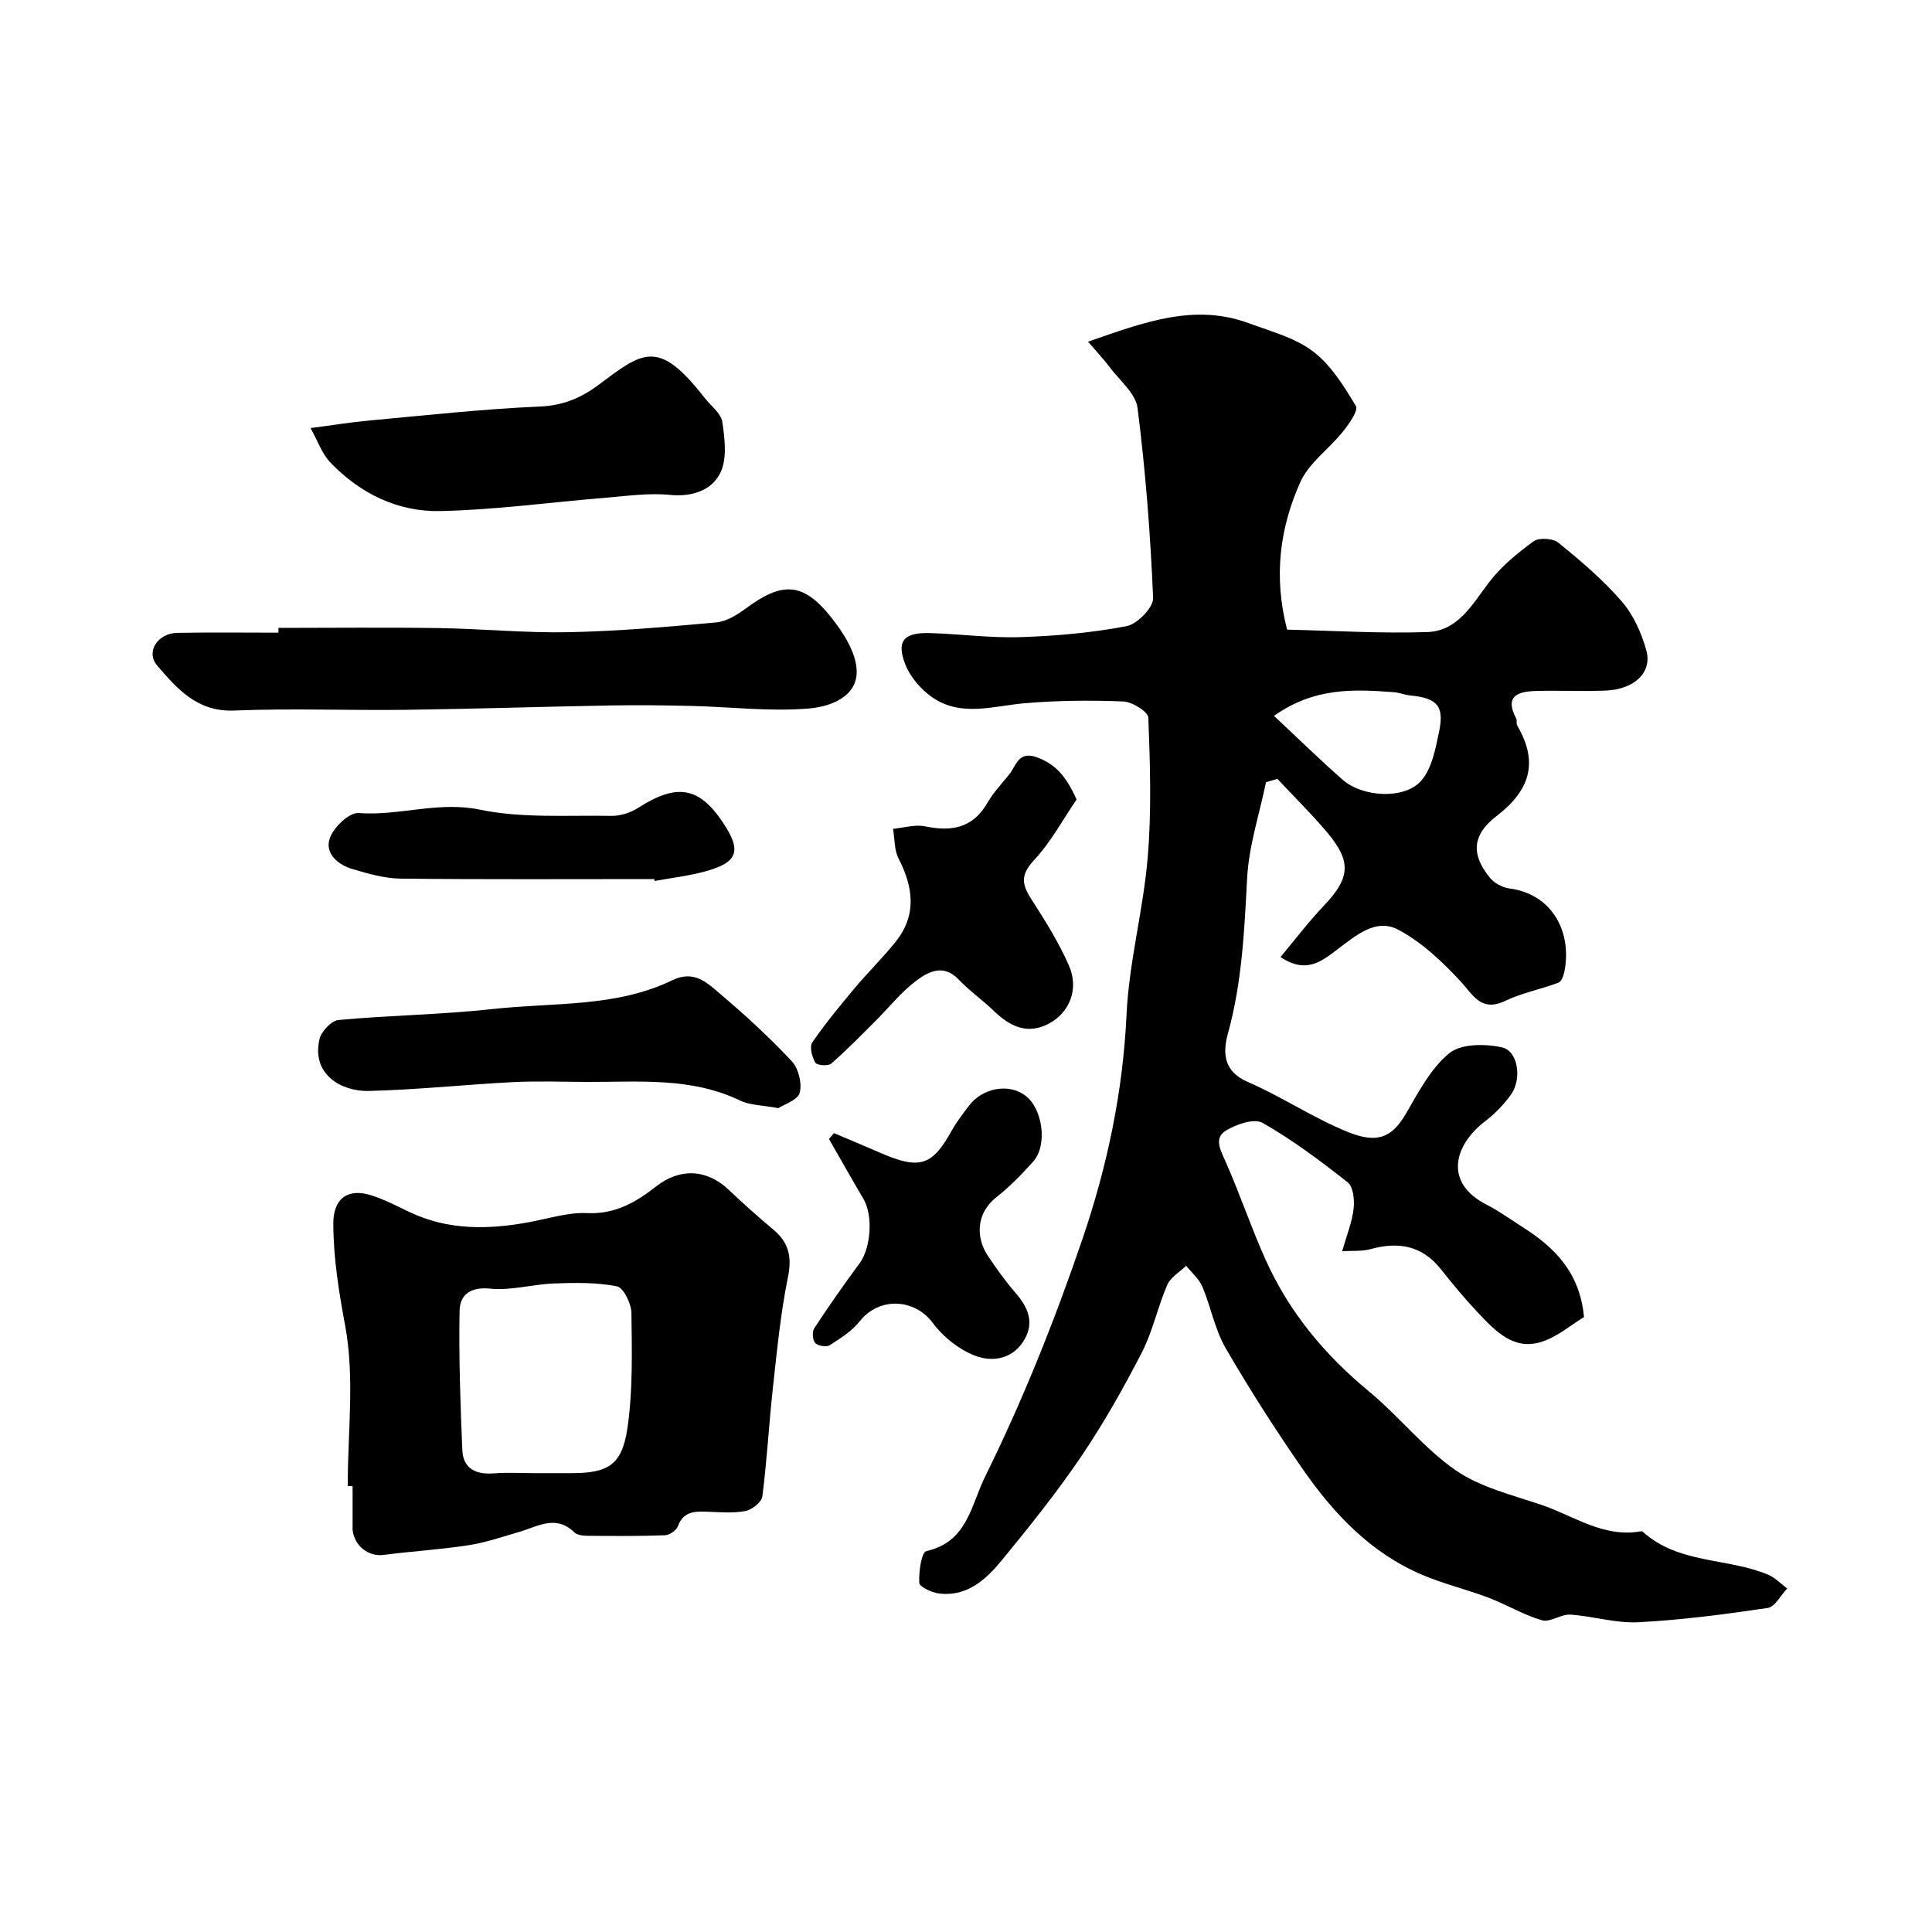
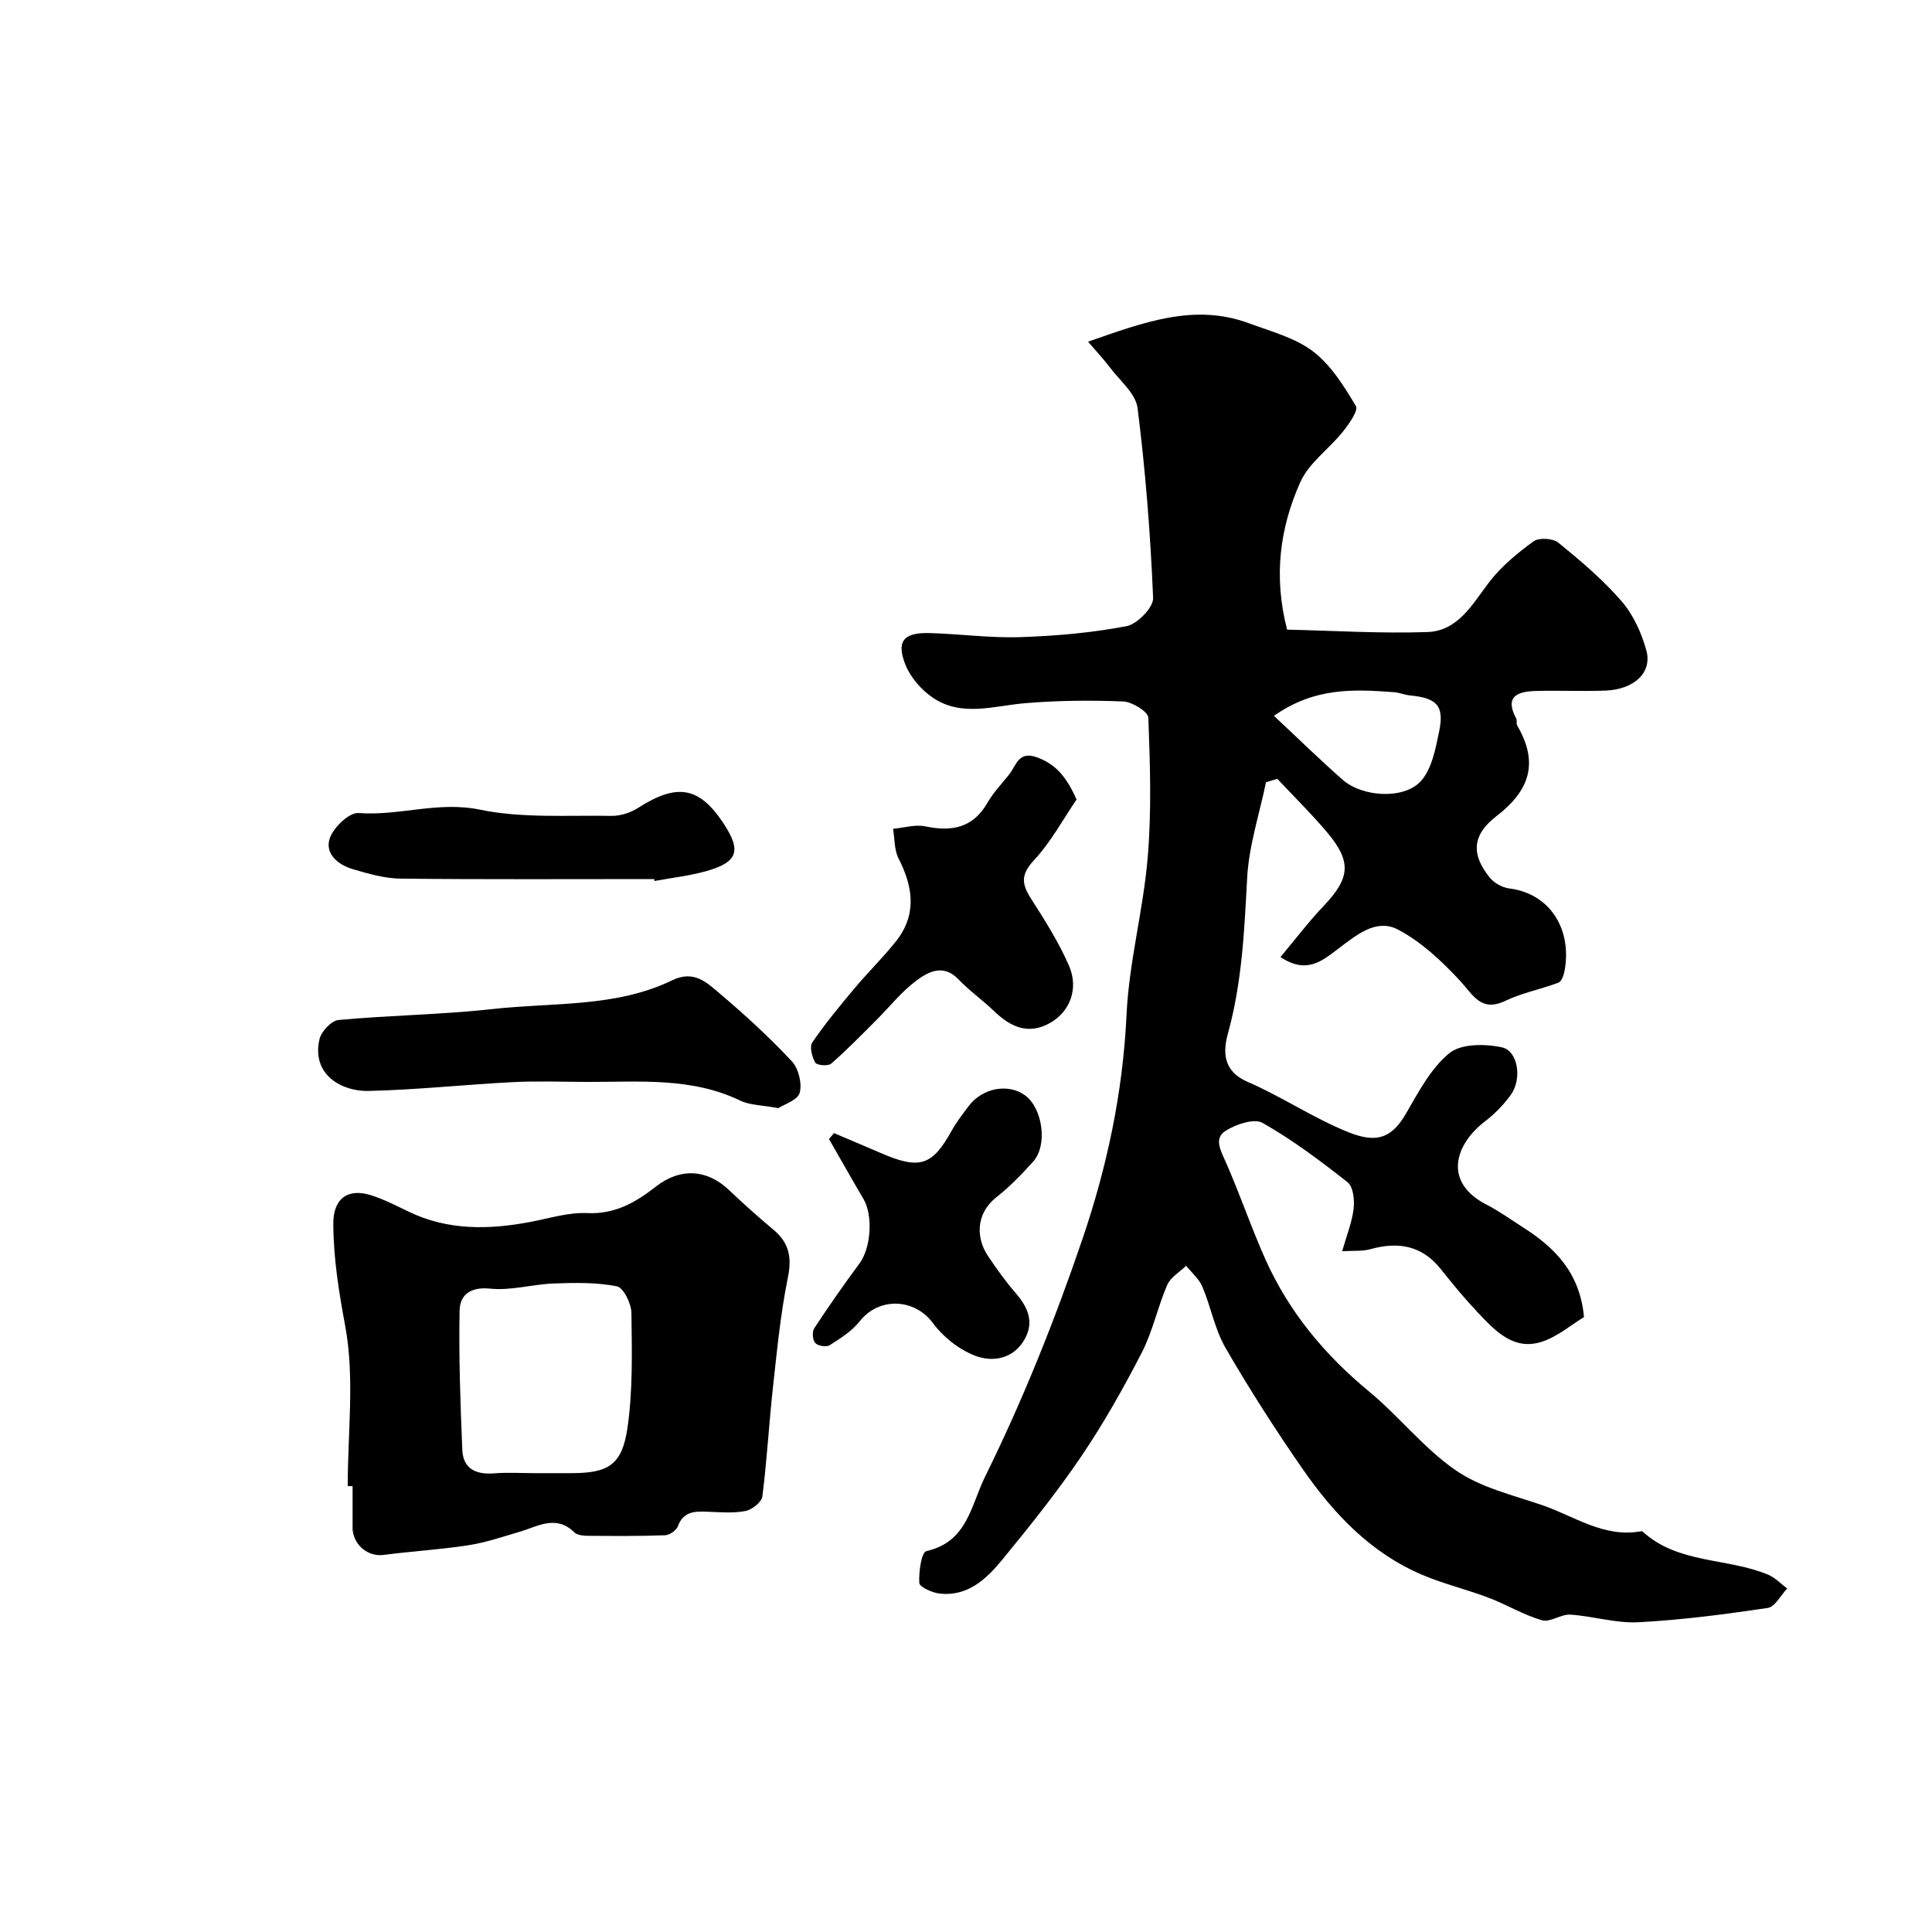
<svg xmlns="http://www.w3.org/2000/svg" enable-background="new 0 0 400 400" viewBox="0 0 400 400">
  <g fill="#010000">
    <path d="m225.27 70.74c11.67-4.05 22.03-7.99 33.34-3.8 4.55 1.68 9.53 2.99 13.27 5.84 3.7 2.82 6.39 7.19 8.84 11.28.56.93-1.43 3.74-2.7 5.32-2.86 3.58-7.04 6.47-8.82 10.47-4.19 9.39-5.59 19.41-2.72 30.51 9.59.21 19.33.83 29.04.5 6.35-.22 9.29-5.73 12.78-10.31 2.5-3.28 5.85-6.03 9.22-8.48 1.11-.81 4.01-.62 5.13.29 4.61 3.75 9.21 7.65 13.08 12.12 2.43 2.8 4.14 6.57 5.13 10.2 1.25 4.58-2.54 8.07-8.46 8.3-4.83.18-9.67-.06-14.5.08-3.66.11-6.46 1.1-3.99 5.68.22.41-.02 1.07.21 1.47 4.46 7.62 2.69 13.4-4.29 18.76-5.18 3.98-5.19 8.04-1.38 12.74.91 1.13 2.62 2.06 4.06 2.24 8.44 1.06 12.94 8.47 11.44 16.92-.16.93-.6 2.31-1.26 2.56-3.6 1.38-7.49 2.1-10.95 3.75-5.14 2.47-6.7-1.16-9.47-4.14-3.77-4.05-8.02-8.06-12.85-10.59-4.52-2.37-8.64 1.19-12.41 4.02-3.18 2.39-6.47 5.33-11.9 1.67 3.13-3.73 5.86-7.34 8.96-10.6 5.43-5.71 5.82-9.09.78-15.11-3.27-3.89-6.91-7.46-10.39-11.18-.78.24-1.57.47-2.35.71-1.36 6.59-3.54 13.14-3.9 19.79-.58 10.85-1.05 21.6-3.97 32.18-1.05 3.81-1.09 7.83 4.07 10.06 7.13 3.09 13.69 7.55 20.89 10.43 5.69 2.27 8.87 1.34 11.87-3.82 2.6-4.47 5.14-9.4 9-12.55 2.43-1.99 7.43-1.97 10.91-1.2 3.34.74 4.16 6.58 1.84 9.79-1.49 2.06-3.33 3.98-5.36 5.52-6.18 4.71-8.82 12.58.33 17.26 2.6 1.33 4.99 3.07 7.47 4.65 6.59 4.19 11.84 9.36 12.69 18.62-2.66 1.59-5.57 4.15-8.94 5.17-5.71 1.73-9.47-2.35-12.98-6.05-2.71-2.86-5.24-5.92-7.69-9.01-3.91-4.95-8.84-5.78-14.63-4.17-1.68.47-3.55.28-5.83.42.93-3.27 2.04-5.98 2.37-8.78.22-1.8-.07-4.56-1.23-5.48-5.62-4.44-11.41-8.78-17.62-12.31-1.74-.99-5.51.29-7.65 1.64-2.48 1.57-1.03 4.06.02 6.44 2.96 6.69 5.29 13.66 8.29 20.33 4.86 10.79 12.22 19.63 21.37 27.19 6.25 5.16 11.38 11.8 17.99 16.35 5.17 3.56 11.79 5.11 17.89 7.2 6.62 2.27 12.69 6.75 20.29 5.43.16-.03.39-.05.49.04 7.39 6.74 17.54 5.38 26 8.93 1.45.61 2.63 1.89 3.93 2.85-1.34 1.4-2.52 3.81-4.03 4.03-8.89 1.32-17.83 2.49-26.8 2.96-4.65.24-9.36-1.27-14.07-1.58-1.94-.12-4.17 1.66-5.87 1.17-3.81-1.1-7.3-3.24-11.04-4.66-4.51-1.72-9.26-2.85-13.69-4.72-10.63-4.49-18.31-12.58-24.73-21.81-5.67-8.16-11.05-16.56-16.03-25.15-2.24-3.87-3.06-8.54-4.82-12.72-.69-1.63-2.22-2.91-3.36-4.34-1.34 1.31-3.23 2.38-3.92 3.98-1.98 4.56-2.99 9.58-5.25 13.97-3.8 7.38-7.91 14.67-12.56 21.54-5.04 7.43-10.69 14.48-16.39 21.43-3.25 3.96-7.12 7.58-12.89 6.96-1.55-.17-4.18-1.36-4.24-2.21-.14-2.25.45-6.36 1.46-6.59 8.51-1.93 9.15-9.3 12.18-15.45 7.86-15.94 14.43-32.39 20.14-49.16 5.12-15.03 8.38-30.44 9.13-46.48.51-10.89 3.47-21.64 4.38-32.53.81-9.59.5-19.3.13-28.93-.05-1.24-3.35-3.29-5.2-3.36-6.8-.27-13.65-.21-20.43.37-6.46.56-13.04 2.88-19-1.16-2.37-1.61-4.61-4.18-5.66-6.81-1.94-4.88-.37-6.7 4.98-6.56 6.27.17 12.55 1.05 18.8.84 7.36-.24 14.78-.89 22-2.27 2.22-.42 5.59-3.89 5.5-5.84-.55-13.13-1.57-26.28-3.22-39.32-.38-3.04-3.74-5.72-5.81-8.51-1.15-1.54-2.47-2.92-4.44-5.23zm38.49 77.47c5.01 4.68 9.51 9.1 14.25 13.25 4.1 3.6 12.77 4.11 16.22.2 2.23-2.52 2.97-6.61 3.71-10.13 1.13-5.4-.39-7.01-6.02-7.55-1.12-.11-2.2-.59-3.32-.67-8.19-.6-16.38-1.07-24.84 4.9z" />
    <path d="m71.99 307.68c0-11.09 1.47-22.45-.52-33.17-1.32-7.1-2.44-14.02-2.46-21.18-.02-5.16 2.97-7.43 7.91-5.84 2.62.85 5.11 2.12 7.6 3.33 8.23 3.99 16.78 3.8 25.48 2.13 3.84-.74 7.75-1.97 11.57-1.79 5.79.27 10.09-2.25 14.28-5.53 4.96-3.88 10.51-3.57 15.02.7 2.99 2.83 6.06 5.59 9.22 8.23 3.24 2.69 3.9 5.67 3.04 9.9-1.53 7.5-2.26 15.17-3.1 22.79-.83 7.51-1.23 15.07-2.19 22.56-.15 1.19-2.15 2.77-3.51 3.03-2.57.49-5.3.24-7.97.14-2.59-.09-4.89-.04-6.01 3.01-.32.87-1.74 1.84-2.68 1.87-5.34.2-10.69.15-16.03.11-.93-.01-2.15-.14-2.74-.72-3.8-3.71-7.53-1.22-11.32-.11-3.52 1.03-7.03 2.24-10.64 2.79-5.8.9-11.69 1.23-17.52 2-3.1.41-6.09-1.85-6.42-5.24-.02-.17 0-.33 0-.5 0-2.83 0-5.66 0-8.49-.33-.01-.67-.02-1.01-.02zm38.78-2.68h7.48c7.67 0 10.55-1.65 11.67-9.43 1.12-7.8.91-15.83.81-23.75-.03-1.93-1.64-5.23-3.01-5.5-4.23-.84-8.69-.75-13.05-.59-4.41.16-8.87 1.51-13.18 1.07-4.17-.43-6.29 1.34-6.34 4.62-.17 9.6.16 19.21.57 28.8.17 3.9 2.86 5.12 6.57 4.82 2.81-.22 5.65-.04 8.48-.04z" />
-     <path d="m57.65 130c11.09 0 22.19-.13 33.28.04 8.94.14 17.89 1.03 26.81.85 10.2-.21 20.39-1.1 30.56-2.03 2.11-.19 4.31-1.55 6.1-2.88 7.54-5.59 11.86-5.47 17.63 1.76 2.51 3.15 5.15 7.21 5.33 10.97.28 5.61-5.62 7.6-9.73 7.96-8.04.71-16.23-.31-24.36-.51-5.65-.14-11.31-.2-16.96-.1-14.13.25-28.25.72-42.37.9-11.82.15-23.66-.33-35.46.15-7.66.31-11.81-4.51-15.95-9.33-2.4-2.79.11-6.68 4.14-6.75 6.99-.13 13.98-.04 20.98-.04 0-.32 0-.66 0-.99z" />
-     <path d="m64.3 88.63c4.66-.61 8.37-1.22 12.1-1.56 11.77-1.08 23.53-2.39 35.33-2.9 4.78-.21 8.44-1.7 12.11-4.43 9.15-6.8 12.35-9.83 21.98 2.56 1.31 1.68 3.46 3.24 3.73 5.07.52 3.48 1.02 7.66-.43 10.57-1.78 3.56-5.77 4.98-10.4 4.52-4.51-.44-9.15.26-13.73.63-11.3.92-22.57 2.49-33.88 2.72-8.75.18-16.56-3.63-22.7-10.04-1.77-1.85-2.66-4.56-4.11-7.14z" />
    <path d="m161.15 229.43c-3.43-.64-5.89-.6-7.87-1.55-10.12-4.89-20.89-3.85-31.56-3.88-5.16-.01-10.33-.22-15.48.04-10 .51-19.98 1.6-29.98 1.83-5.38.12-11.84-3.28-10.11-10.73.37-1.59 2.46-3.83 3.93-3.96 10.66-.99 21.4-1.1 32.03-2.28 12.44-1.39 25.38-.28 37.08-5.95 4.53-2.2 7.22.54 9.92 2.83 5.17 4.37 10.18 8.98 14.81 13.92 1.4 1.49 2.17 4.6 1.65 6.55-.4 1.51-3.24 2.4-4.42 3.18z" />
    <path d="m222.89 165.54c-2.77 4.04-5.3 8.79-8.84 12.59-2.77 2.97-2.51 4.93-.58 7.94 2.87 4.48 5.76 9.04 7.87 13.91 2.07 4.78.12 9.62-4.1 11.9-4.45 2.42-8.09.68-11.43-2.54-2.36-2.28-5.09-4.18-7.34-6.55-3.13-3.29-6.26-1.62-8.75.24-3.16 2.36-5.67 5.58-8.5 8.39-3 2.99-5.95 6.03-9.14 8.8-.63.55-2.96.35-3.28-.21-.68-1.18-1.24-3.3-.62-4.19 2.67-3.91 5.71-7.58 8.75-11.21 2.75-3.28 5.83-6.29 8.5-9.63 4.43-5.52 3.66-11.28.61-17.23-.91-1.78-.79-4.09-1.14-6.15 2.23-.21 4.57-.95 6.67-.51 5.48 1.14 9.87.35 12.88-4.9 1.21-2.11 2.96-3.92 4.49-5.85 1.47-1.85 1.91-4.94 5.73-3.55 3.88 1.41 6.11 3.98 8.22 8.75z" />
    <path d="m172.66 234.6c3.2 1.36 6.41 2.69 9.6 4.08 8.17 3.56 10.73 2.67 14.73-4.51 1.03-1.84 2.33-3.54 3.61-5.23 2.84-3.73 8.22-4.69 11.65-2.14 3.65 2.71 4.68 10.32 1.66 13.69-2.33 2.59-4.78 5.14-7.51 7.29-4.77 3.76-4.04 8.95-1.93 12.13 1.8 2.72 3.72 5.39 5.86 7.86 2.47 2.86 3.8 5.9 1.87 9.4-2.3 4.18-6.6 4.95-10.36 3.5-3.31-1.28-6.58-3.88-8.71-6.76-3.76-5.09-11.12-5.45-15.14-.35-1.61 2.04-3.99 3.54-6.23 4.96-.68.43-2.43.13-2.98-.47-.55-.61-.67-2.32-.2-3.04 2.99-4.56 6.12-9.04 9.37-13.43 2.36-3.18 2.86-9.89.82-13.35-2.43-4.11-4.76-8.27-7.14-12.41.35-.41.69-.81 1.03-1.22z" />
    <path d="m135.45 182c-17.5 0-35.01.1-52.51-.09-3.33-.04-6.72-1.02-9.96-1.98-3.03-.89-5.79-3.24-4.7-6.38.78-2.26 4.02-5.37 5.95-5.22 8.4.64 16.47-2.5 25.13-.7 8.78 1.82 18.1 1.12 27.19 1.29 1.84.03 3.95-.63 5.52-1.63 8.06-5.17 12.65-4.45 17.65 3.07 3.86 5.8 3.09 8.17-3.65 10.04-3.44.95-7.03 1.35-10.55 2-.02-.14-.04-.27-.07-.4z" />
  </g>
</svg>